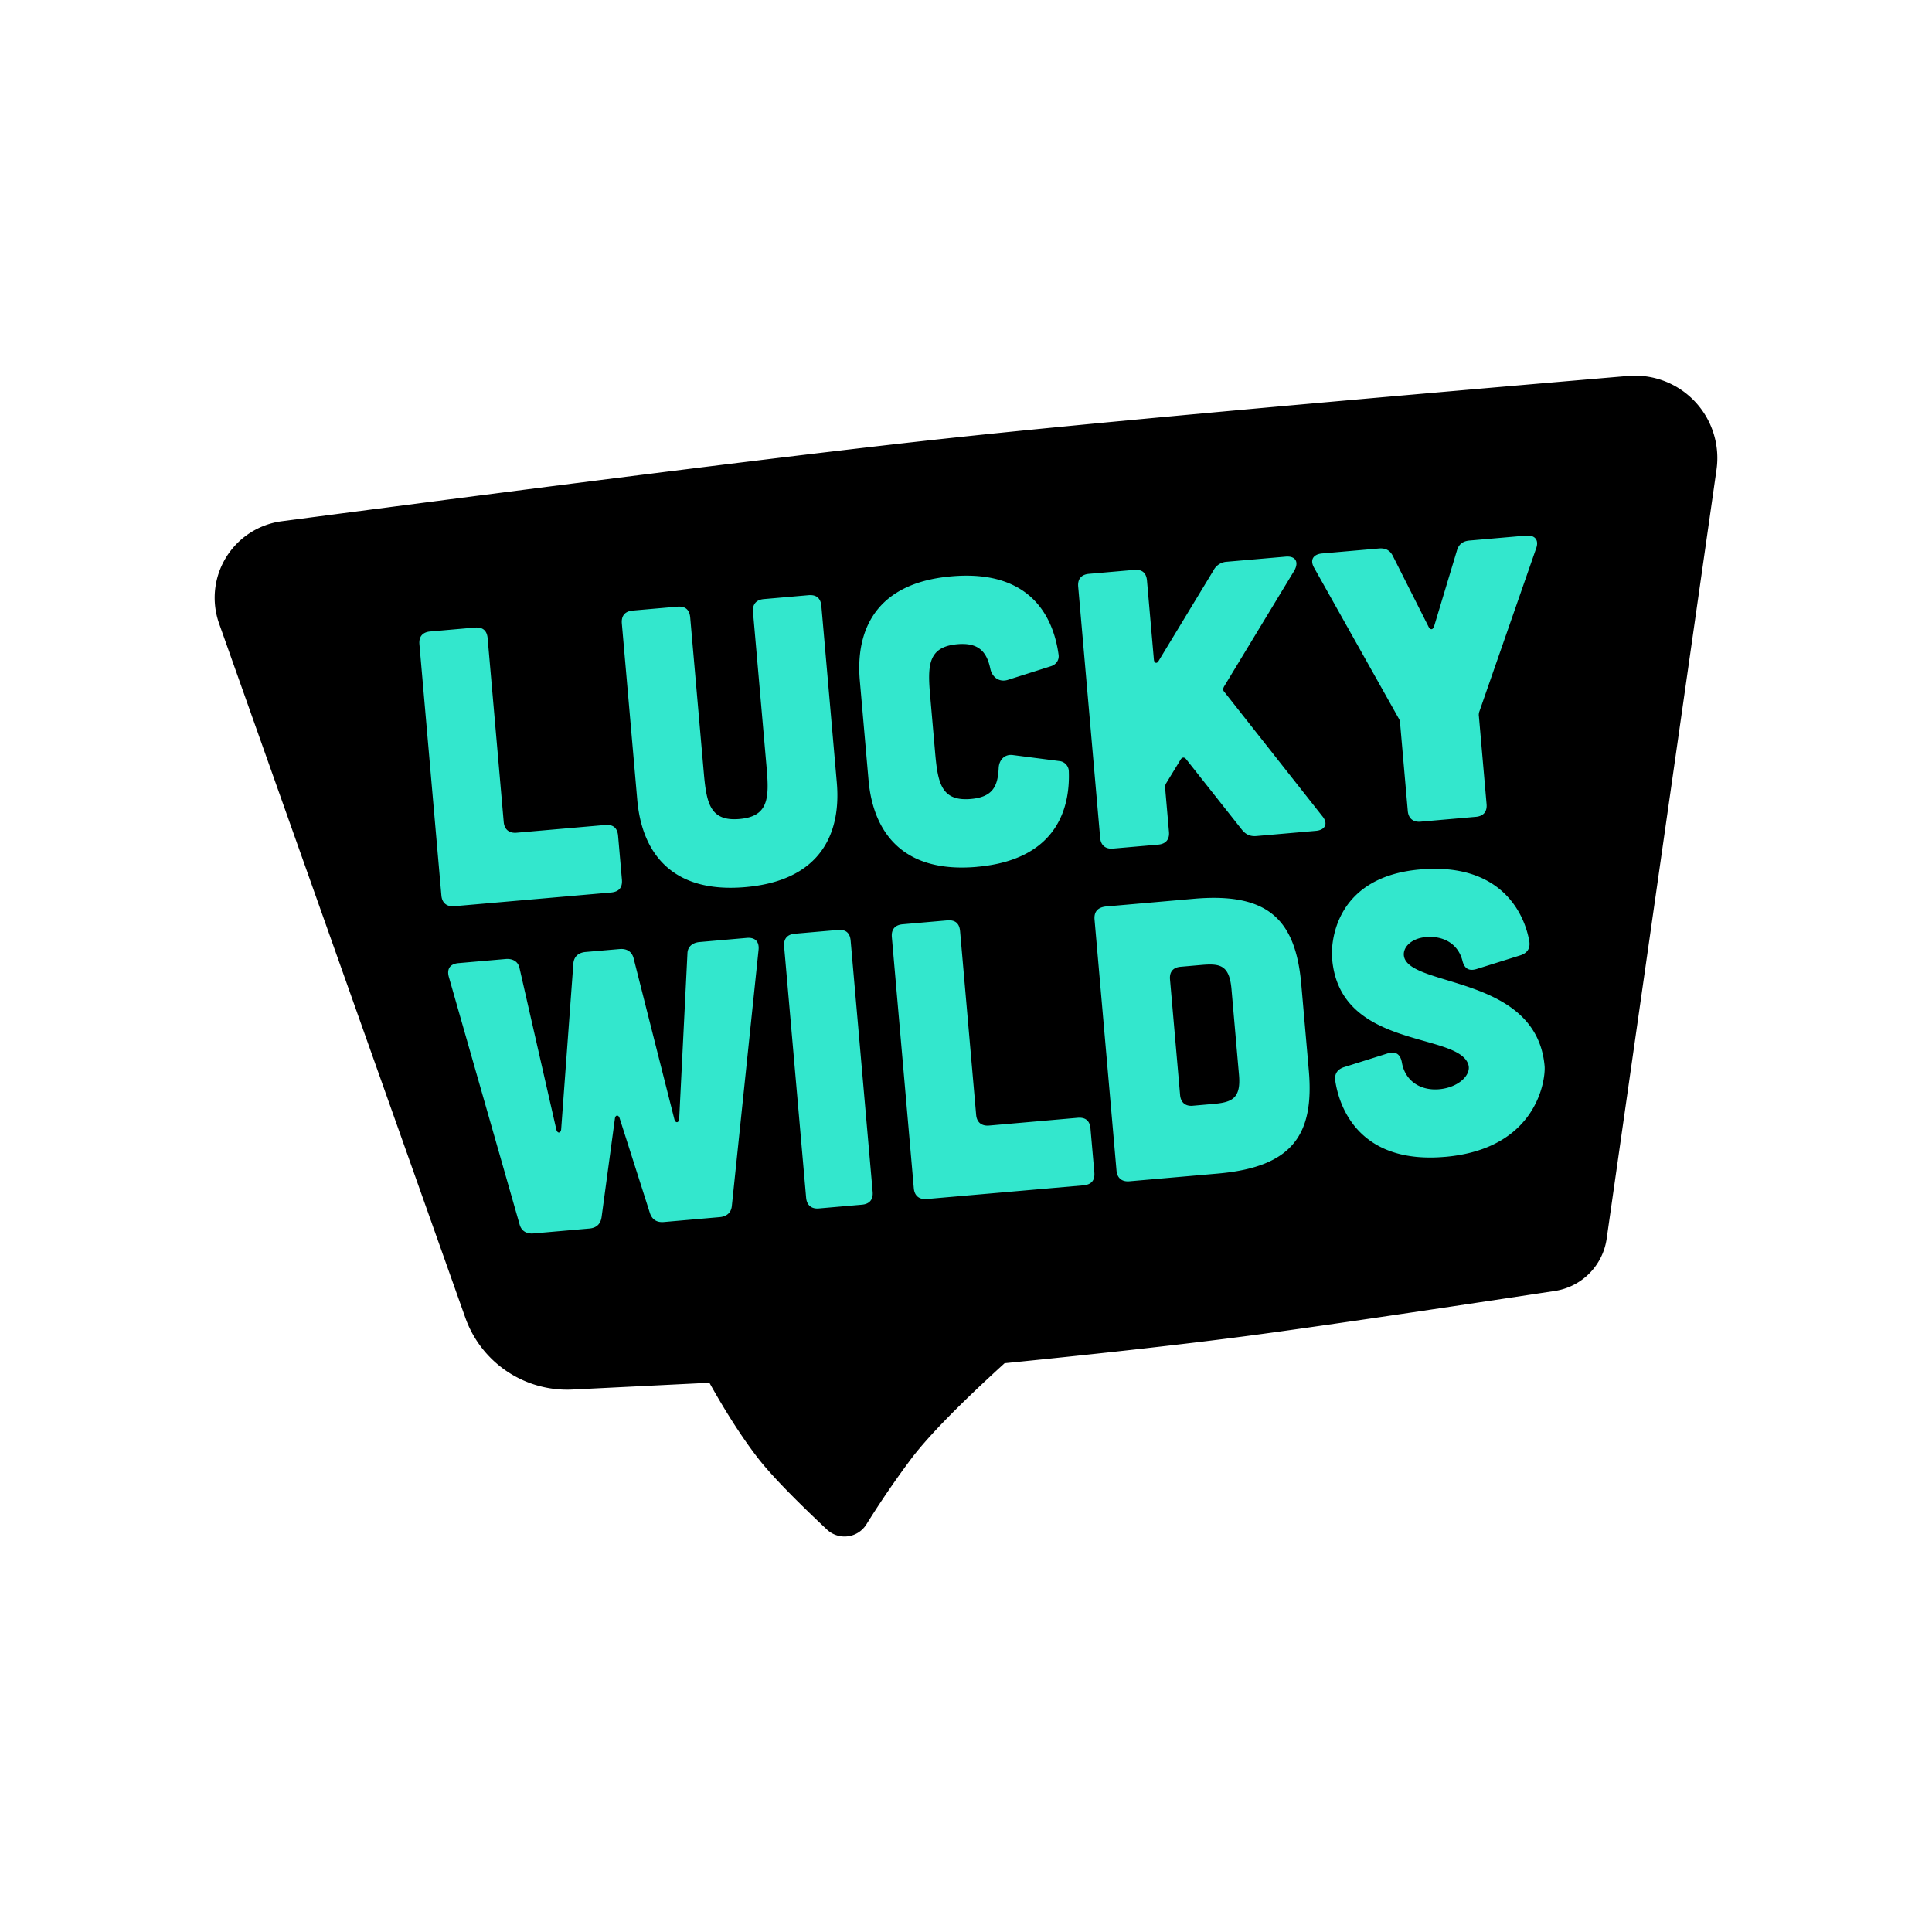
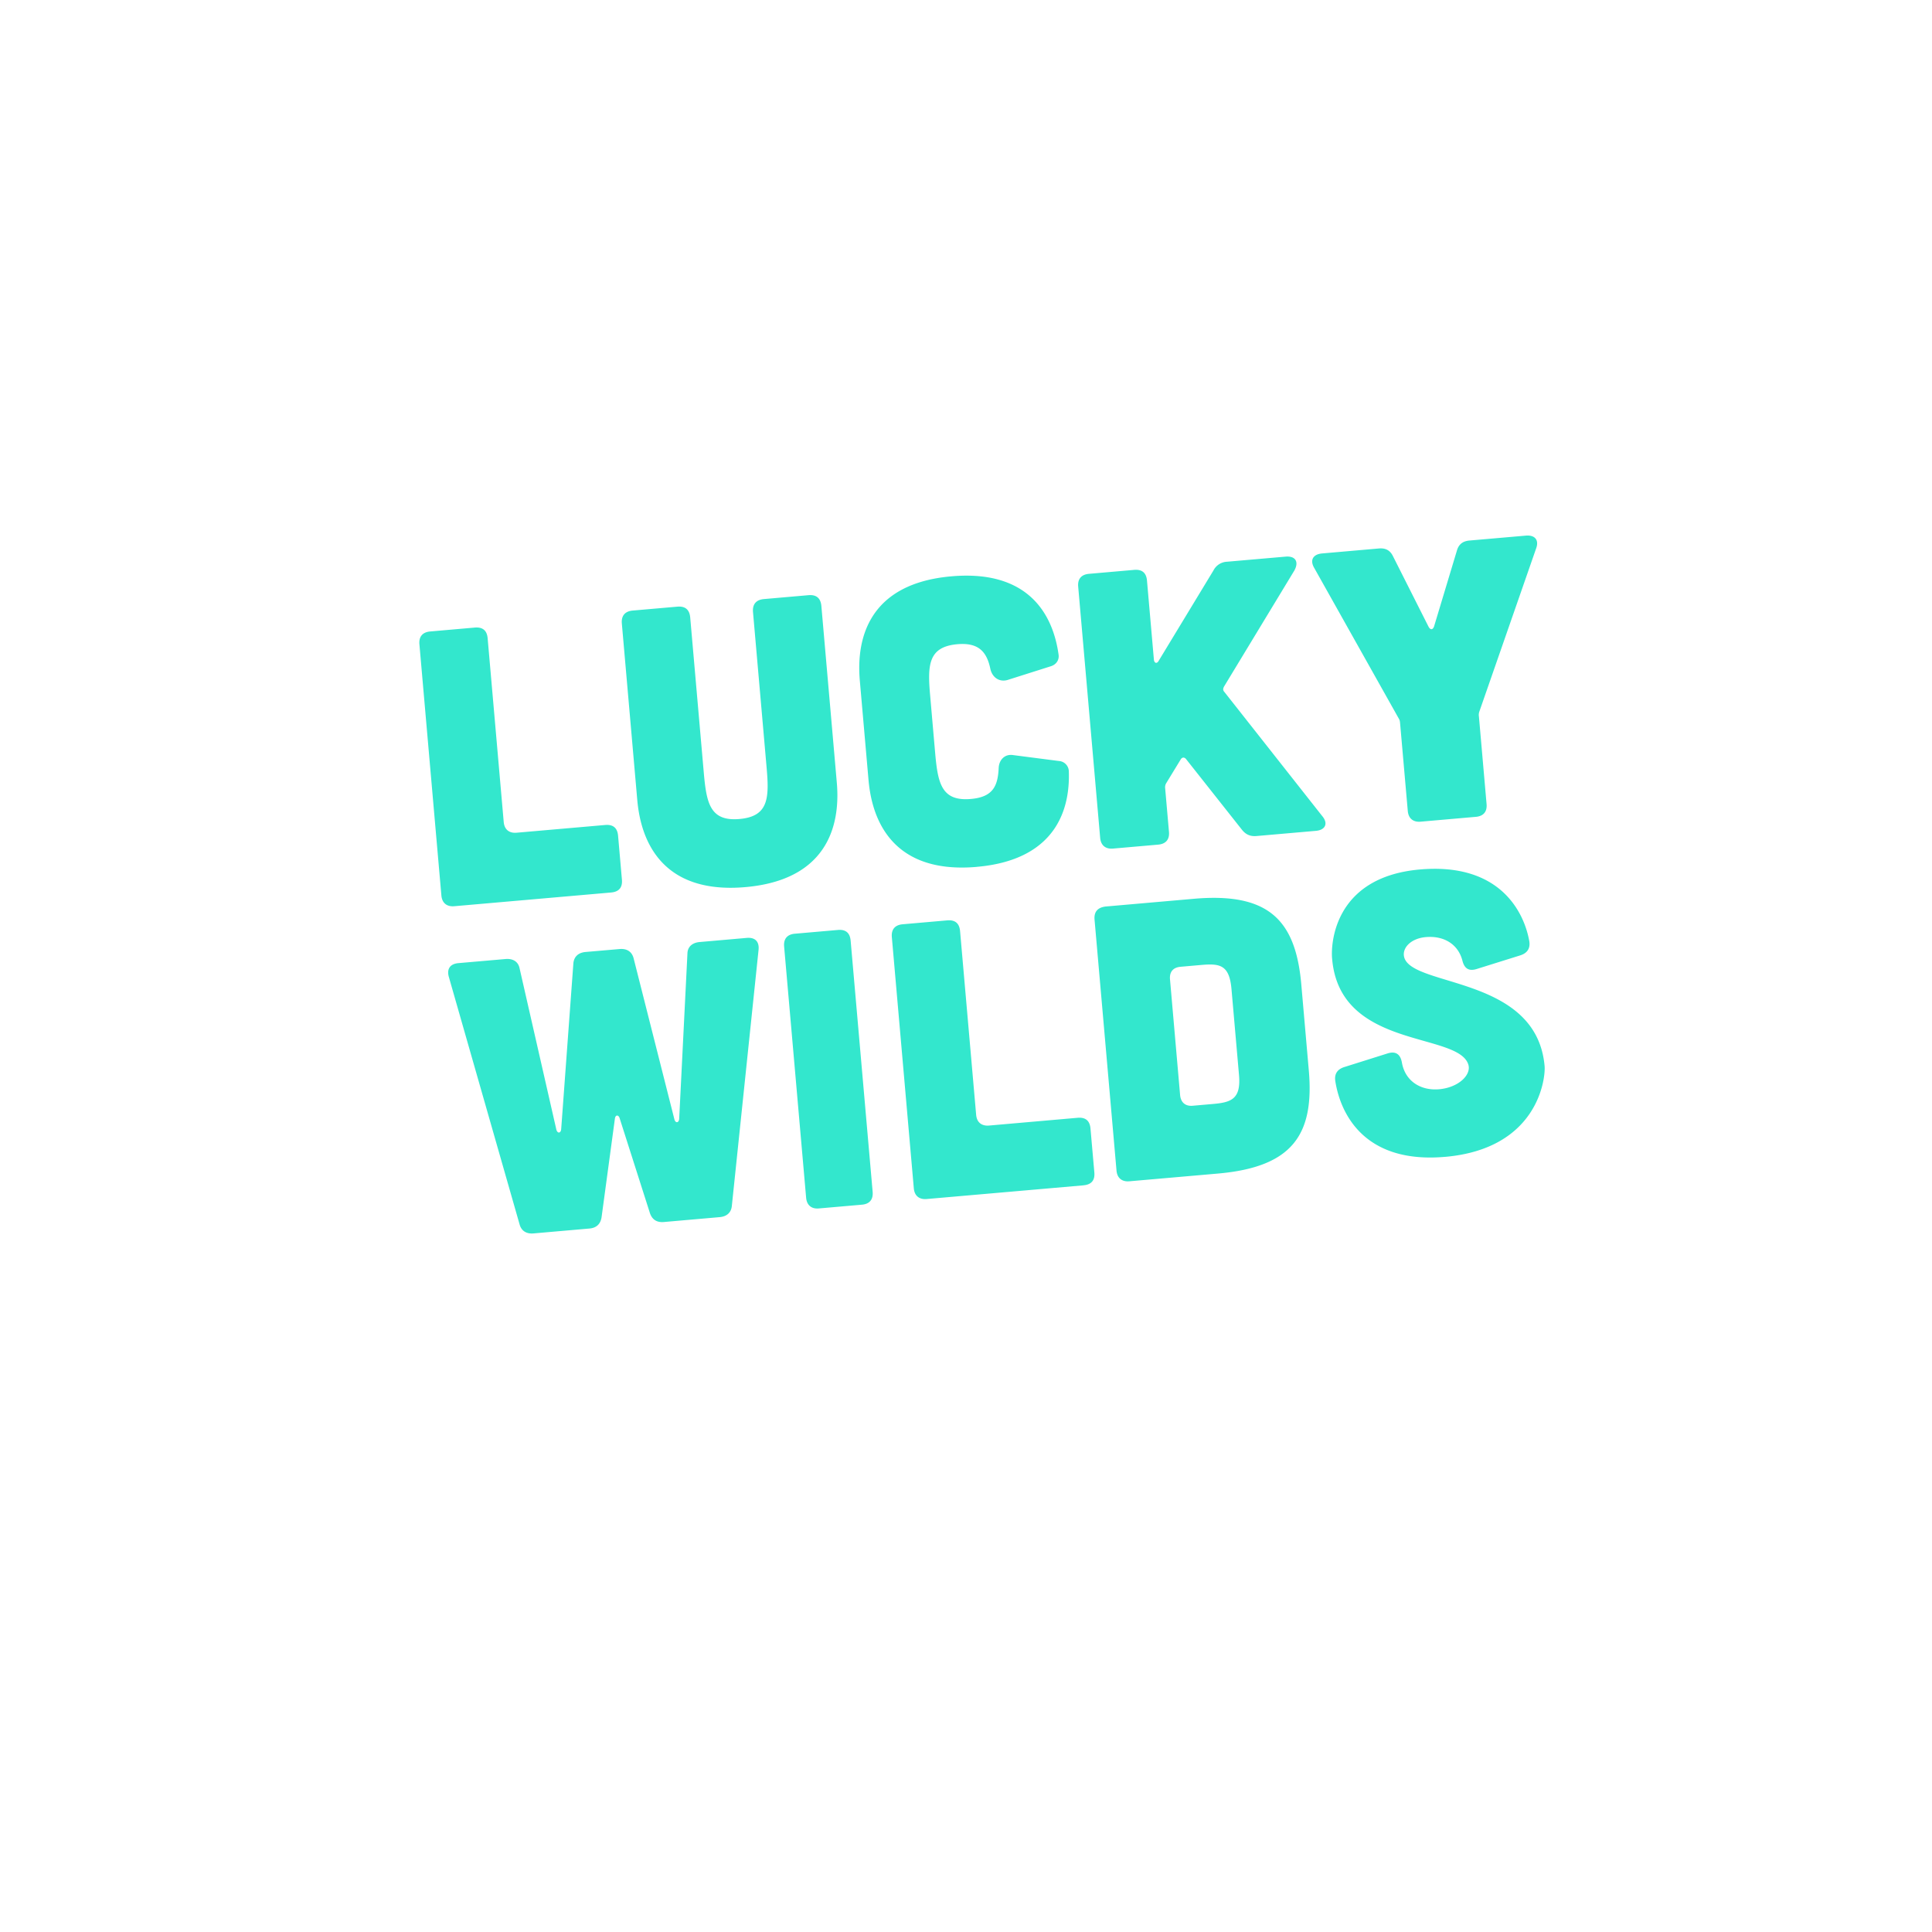
<svg xmlns="http://www.w3.org/2000/svg" width="72" height="72" fill="none" viewBox="0 0 72 72">
  <path fill="#fff" d="M0 0h72v72H0z" />
-   <path fill="#000" fill-rule="evenodd" d="m8.166 23.24 9.176 25.869a4.027 4.027 0 0 0 3.995 2.676l5.1-.253c.629 1.124 1.23 2.056 1.801 2.796.47.608 1.33 1.5 2.579 2.673a.959.959 0 0 0 1.467-.186 34.545 34.545 0 0 1 1.701-2.487c.644-.84 1.795-2.015 3.454-3.525 3.765-.377 6.83-.722 9.194-1.036 2.146-.286 5.916-.838 11.31-1.657a2.301 2.301 0 0 0 1.933-1.95l4.093-28.657a3.069 3.069 0 0 0-3.299-3.492c-12.133 1.035-20.59 1.81-25.371 2.326-4.803.518-13.069 1.547-24.797 3.088a2.877 2.877 0 0 0-2.336 3.814Z" clip-rule="evenodd" />
  <path fill="#33E7CD" d="M22.772 33.261c.295-.026.43-.185.405-.478l-.143-1.638c-.026-.293-.187-.426-.482-.4l-3.298.288c-.28.025-.458-.122-.482-.4l-.599-6.845c-.025-.293-.186-.426-.482-.4l-1.656.145c-.28.024-.43.185-.405.477l.819 9.362c.024.278.2.425.482.4l5.84-.511Zm5.008-.201c3.51-.307 3.49-2.937 3.404-3.91l-.574-6.565c-.026-.295-.187-.43-.483-.404l-1.659.145c-.282.025-.431.187-.406.482l.506 5.783c.1 1.136.086 1.836-1.01 1.931-1.096.096-1.23-.59-1.33-1.726l-.506-5.784c-.026-.294-.187-.43-.483-.403l-1.66.145c-.28.025-.43.186-.405.481l.574 6.565c.086.974.521 3.567 4.032 3.26Zm8.623-.755c3.161-.276 3.467-2.423 3.429-3.546a.393.393 0 0 0-.364-.398l-1.71-.221c-.303-.048-.523.164-.54.477-.03.685-.22 1.087-1.036 1.158-1.098.096-1.233-.589-1.332-1.721l-.185-2.119c-.1-1.133-.086-1.83 1.013-1.927.8-.07 1.101.29 1.232.93.072.305.327.49.634.404l1.615-.512c.204-.062.323-.236.29-.44-.158-1.128-.832-3.189-3.993-2.912-3.517.307-3.497 2.93-3.412 3.9l.322 3.678c.085.971.52 3.557 4.037 3.25Zm6.758-.828c.294-.026.428-.2.403-.477l-.142-1.624a.294.294 0 0 1 .043-.195l.532-.872c.051-.093.14-.101.206-.018l2.071 2.619c.15.193.32.267.556.246l2.21-.193c.355-.031.467-.277.235-.551l-3.642-4.62c-.065-.068-.056-.127-.018-.204l2.622-4.327c.179-.325.04-.55-.328-.517l-2.181.19a.595.595 0 0 0-.506.325l-2.038 3.362c-.063.124-.169.103-.182-.043l-.257-2.94c-.025-.293-.186-.426-.48-.4l-1.68.147c-.28.024-.43.185-.404.477L41 31.224c.024.278.2.425.48.4l1.68-.147Zm11.837-1.035c.294-.026.427-.2.402-.478l-.285-3.262a.376.376 0 0 1 .014-.178l2.116-6.08c.12-.32-.044-.513-.382-.483l-2.1.183c-.25.022-.402.139-.47.38l-.848 2.816c-.047.137-.136.145-.206.018l-1.324-2.625c-.109-.227-.28-.315-.53-.293l-2.113.185c-.338.03-.467.247-.294.541l3.155 5.62c.035.056.04.115.045.173l.286 3.262c.024.278.2.425.479.4l2.055-.18ZM21.965 45.784c.265-.023.416-.17.454-.423l.496-3.67c.017-.148.135-.159.178-.015l1.126 3.527c.08.244.255.361.52.338l2.081-.182c.266-.023.432-.17.454-.423l.995-9.535c.033-.312-.13-.475-.44-.448l-1.757.154c-.265.023-.446.172-.453.423l-.308 6.173c-.017.149-.135.16-.177.016l-1.523-6.014c-.066-.244-.254-.36-.52-.337l-1.27.11c-.265.024-.43.171-.453.424l-.455 6.186c-.017.149-.135.16-.178.015l-1.374-6.026c-.052-.246-.255-.36-.52-.337l-1.757.153c-.31.027-.442.216-.356.518l2.635 9.217c.066.245.255.361.52.338l2.082-.182Zm10.156-.889c.292-.025.424-.199.4-.477l-.82-9.361c-.025-.293-.184-.426-.476-.4l-1.603.14c-.277.024-.425.184-.4.477l.82 9.361c.024.278.198.425.475.4l1.604-.14Zm8.256-.722c.296-.026.431-.185.406-.478l-.144-1.638c-.025-.292-.186-.426-.482-.4l-3.297.289c-.281.024-.458-.122-.482-.4l-.599-6.846c-.026-.293-.186-.426-.482-.4l-1.656.145c-.281.024-.43.185-.405.477l.819 9.362c.024.278.2.425.482.4l5.84-.51Zm5.01-.438c2.78-.243 3.598-1.45 3.388-3.849l-.28-3.203c-.21-2.4-1.224-3.43-4.003-3.188l-3.297.289c-.294.04-.43.2-.404.492l.818 9.347c.024.278.2.425.482.4l3.297-.288Zm-.162-2.595-.776.068c-.273.024-.445-.122-.47-.399l-.376-4.306c-.026-.29.12-.45.393-.474l.776-.068c.69-.06 1.043-.003 1.122.899l.28 3.2c.076.873-.259 1.02-.949 1.08Zm8.628 1.973c3.477-.304 3.748-2.941 3.71-3.38-.295-3.37-4.928-2.936-5.233-4.06-.088-.333.234-.7.806-.75.69-.06 1.207.278 1.362.87.07.289.228.408.517.324l1.64-.513c.259-.082.377-.255.339-.517-.18-1.047-1.056-2.949-4.078-2.684-3.286.287-3.323 2.904-3.27 3.342.295 3.37 4.686 2.705 5.074 3.926.122.388-.369.859-1.087.922-.69.06-1.269-.303-1.389-1-.056-.306-.229-.424-.517-.34l-1.626.512c-.259.081-.377.254-.339.517.174 1.136 1.01 3.1 4.091 2.83Z" />
</svg>